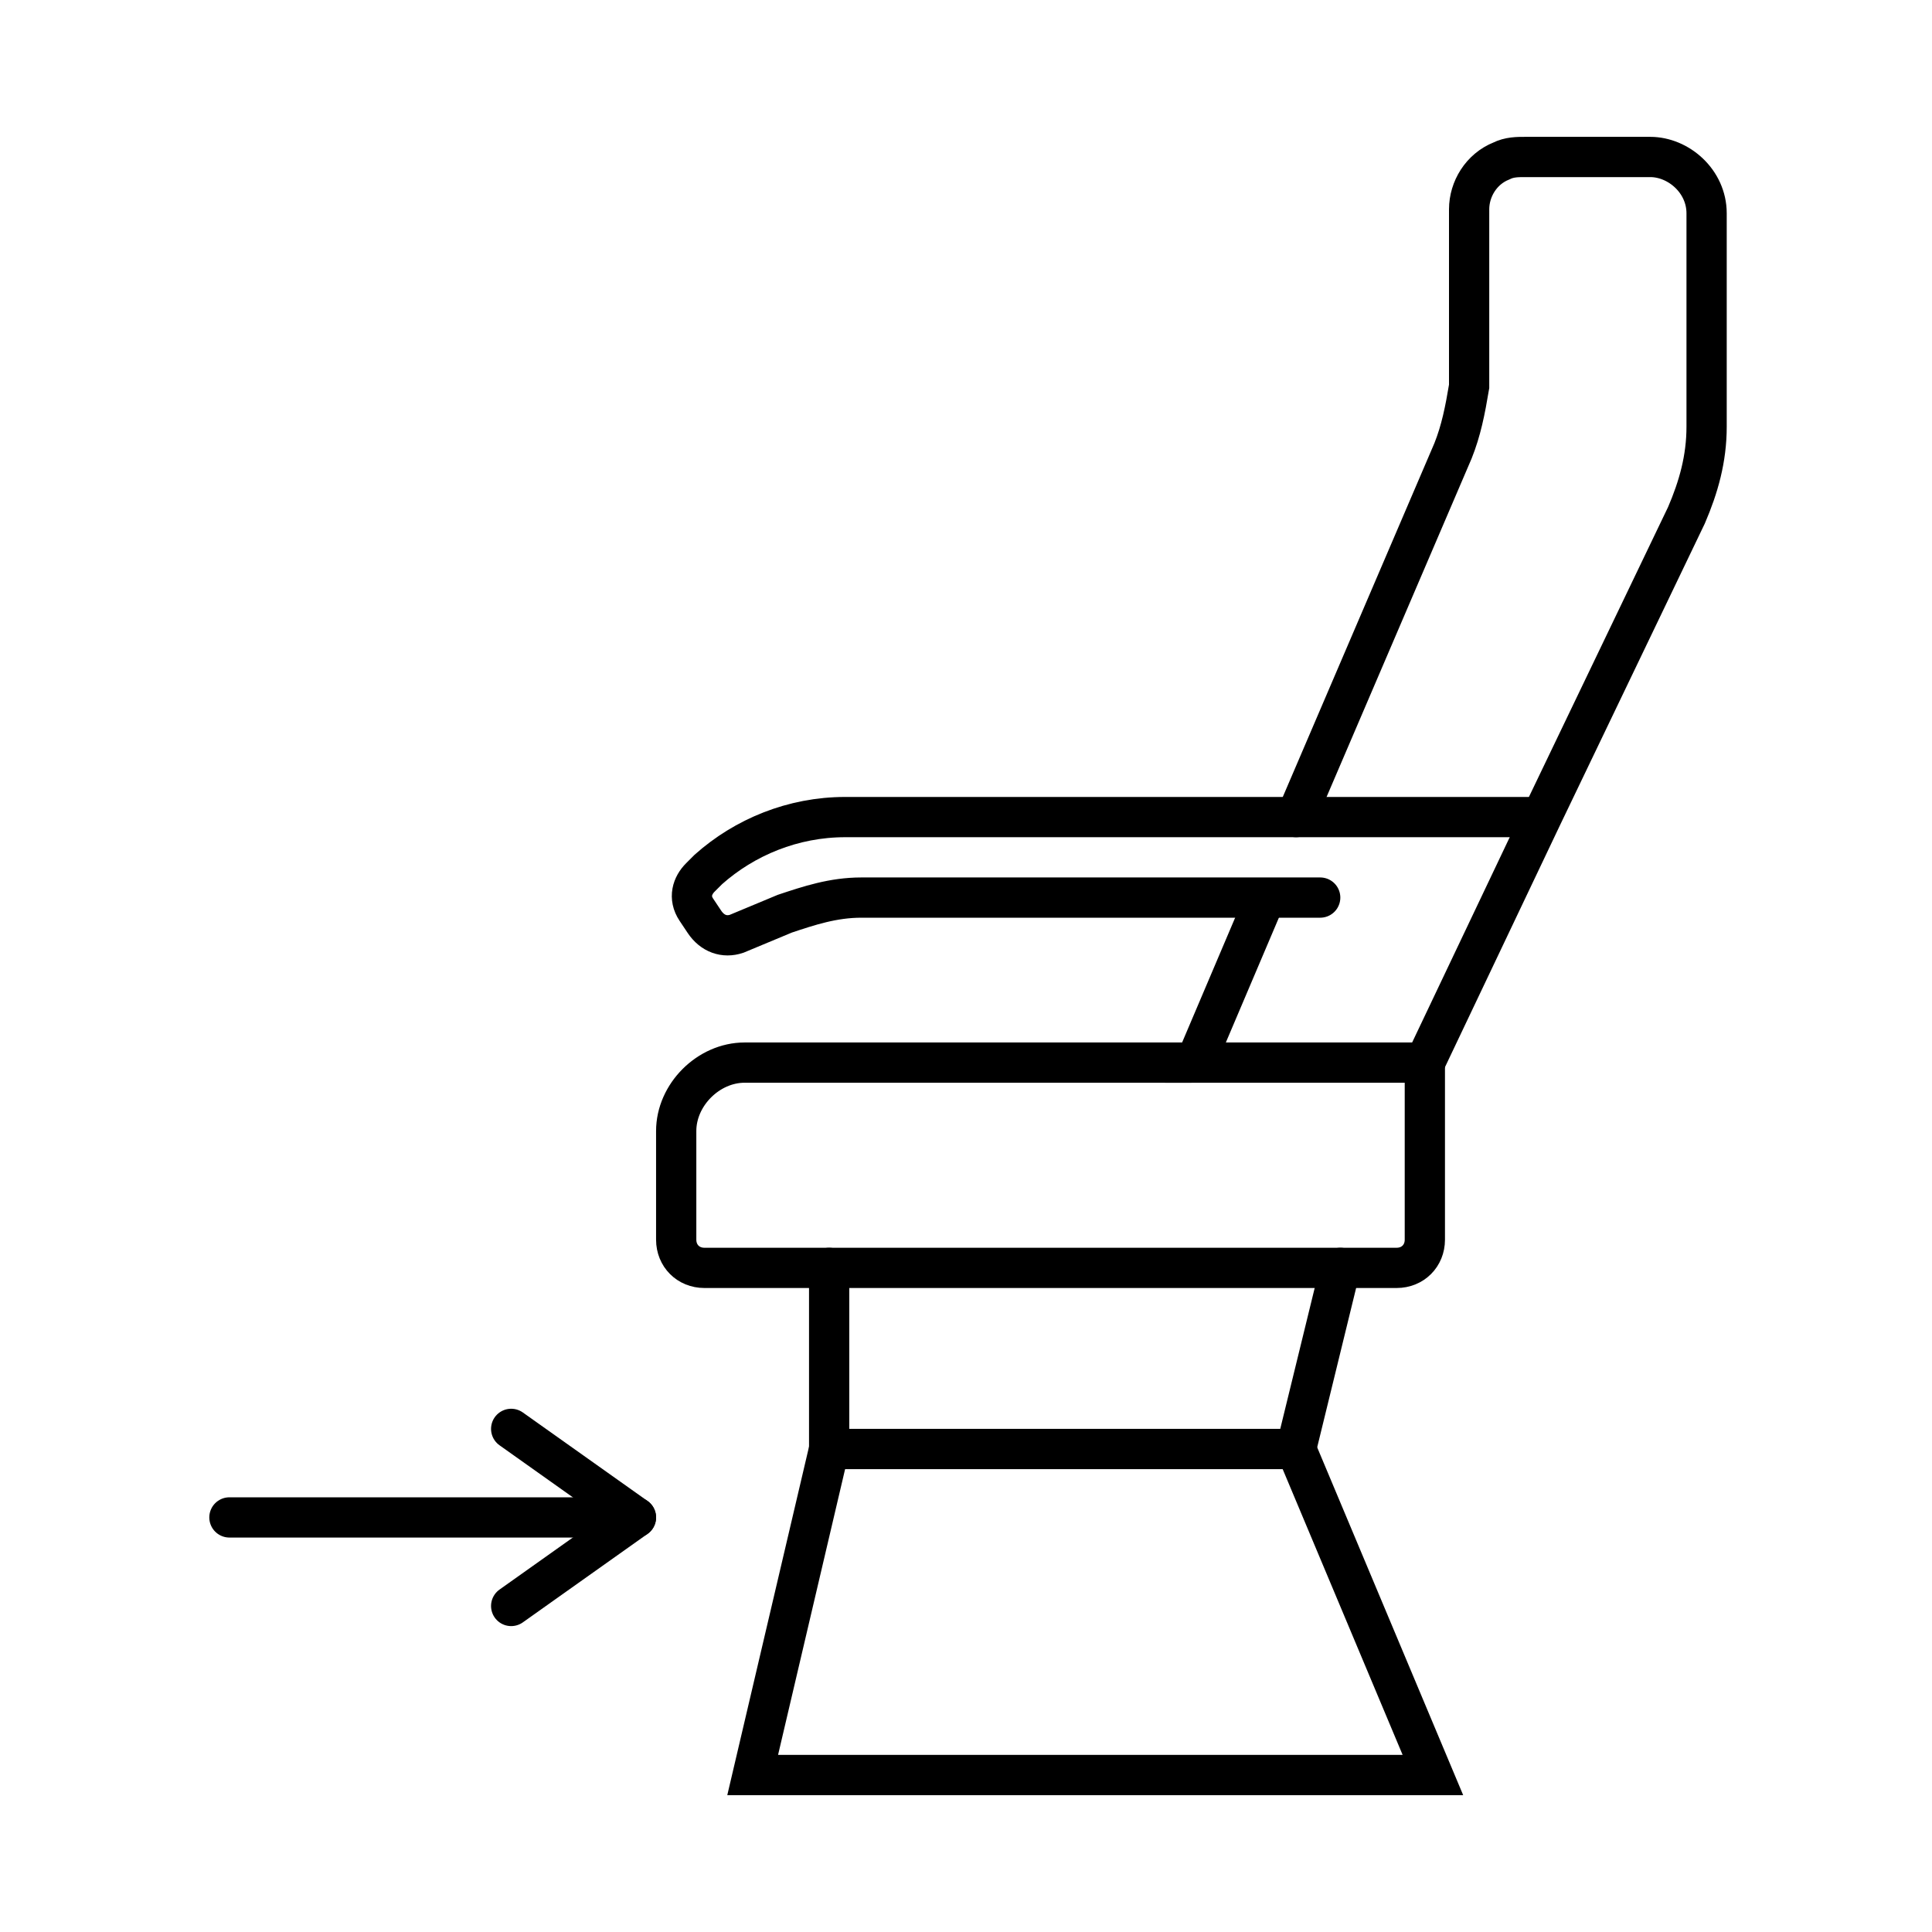
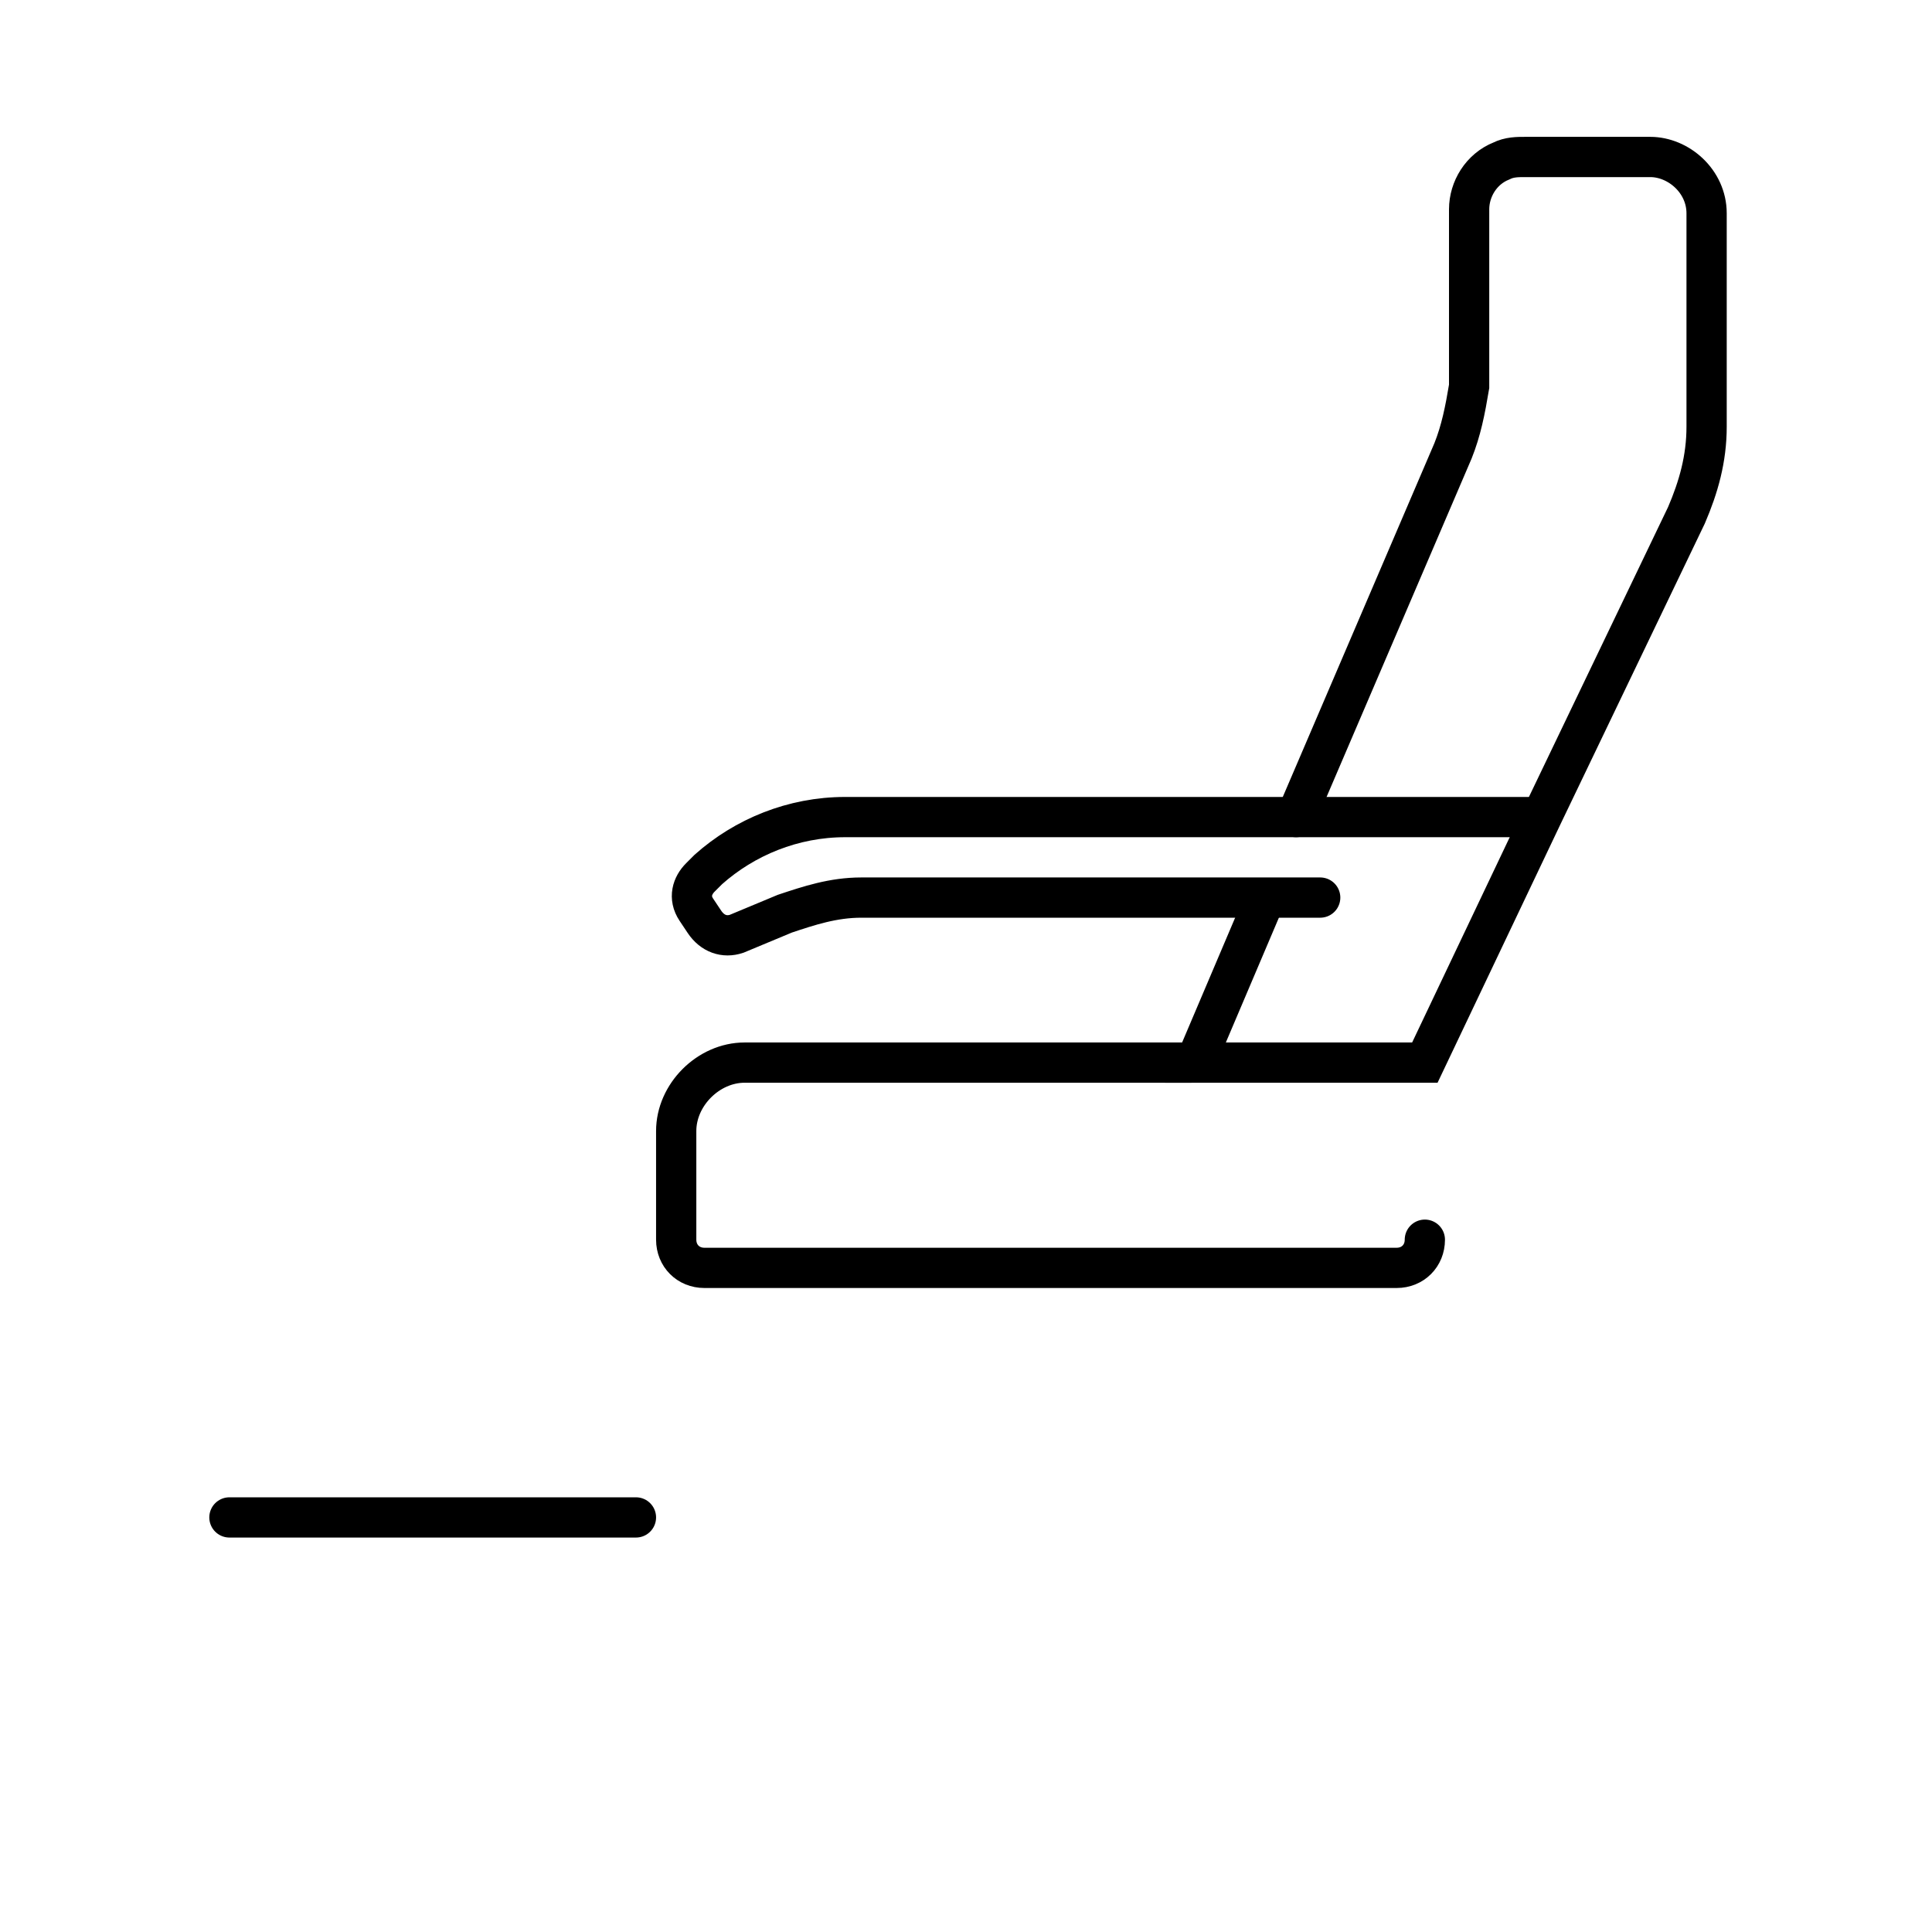
<svg xmlns="http://www.w3.org/2000/svg" version="1.1" id="Layer_1" x="0px" y="0px" viewBox="0 0 48 48" style="enable-background:new 0 0 48 48;" xml:space="preserve">
  <style type="text/css">
	.st0{fill:none;stroke:#000000;stroke-linecap:round;stroke-miterlimit:10;}
	.st1{fill:none;stroke:#000000;stroke-linecap:round;stroke-linejoin:round;stroke-miterlimit:10;}
</style>
  <g>
    <g>
      <g>
        <g>
          <g>
            <path class="st0" d="M32.2,20.3l3.9-9.1c0.2-0.5,0.3-1,0.4-1.6c0-0.1,0-0.3,0-0.4V5.2c0-0.5,0.3-1,0.8-1.2       c0.2-0.1,0.4-0.1,0.6-0.1H41c0.7,0,1.4,0.6,1.4,1.4v5.3c0,0.8-0.2,1.5-0.5,2.2l-3.6,7.5l-2.9,6.1h-5.7l1.7-4" />
            <path class="st0" d="M38.2,20.3H21c-1.3,0-2.5,0.5-3.4,1.3l-0.2,0.2c-0.2,0.2-0.3,0.5-0.1,0.8l0.2,0.3c0.2,0.3,0.5,0.4,0.8,0.3       l1.2-0.5c0.6-0.2,1.2-0.4,1.9-0.4h11.4" />
          </g>
          <g>
-             <path class="st0" d="M29.6,26.4H18.5c-0.9,0-1.7,0.8-1.7,1.7v2.7c0,0.4,0.3,0.7,0.7,0.7h17.2c0.4,0,0.7-0.3,0.7-0.7v-4.4" />
-             <polyline class="st0" points="20.6,31.5 20.6,36 32.2,36 33.3,31.5      " />
-             <polyline class="st0" points="20.6,36 18.7,44.1 35.6,44.1 32.2,36      " />
+             <path class="st0" d="M29.6,26.4H18.5c-0.9,0-1.7,0.8-1.7,1.7v2.7c0,0.4,0.3,0.7,0.7,0.7h17.2c0.4,0,0.7-0.3,0.7-0.7" />
          </g>
        </g>
      </g>
    </g>
    <g>
-       <polyline class="st1" points="12.7,35.5 15.8,37.7 12.7,39.9   " />
      <line class="st1" x1="5.7" y1="37.7" x2="15.8" y2="37.7" />
    </g>
  </g>
</svg>